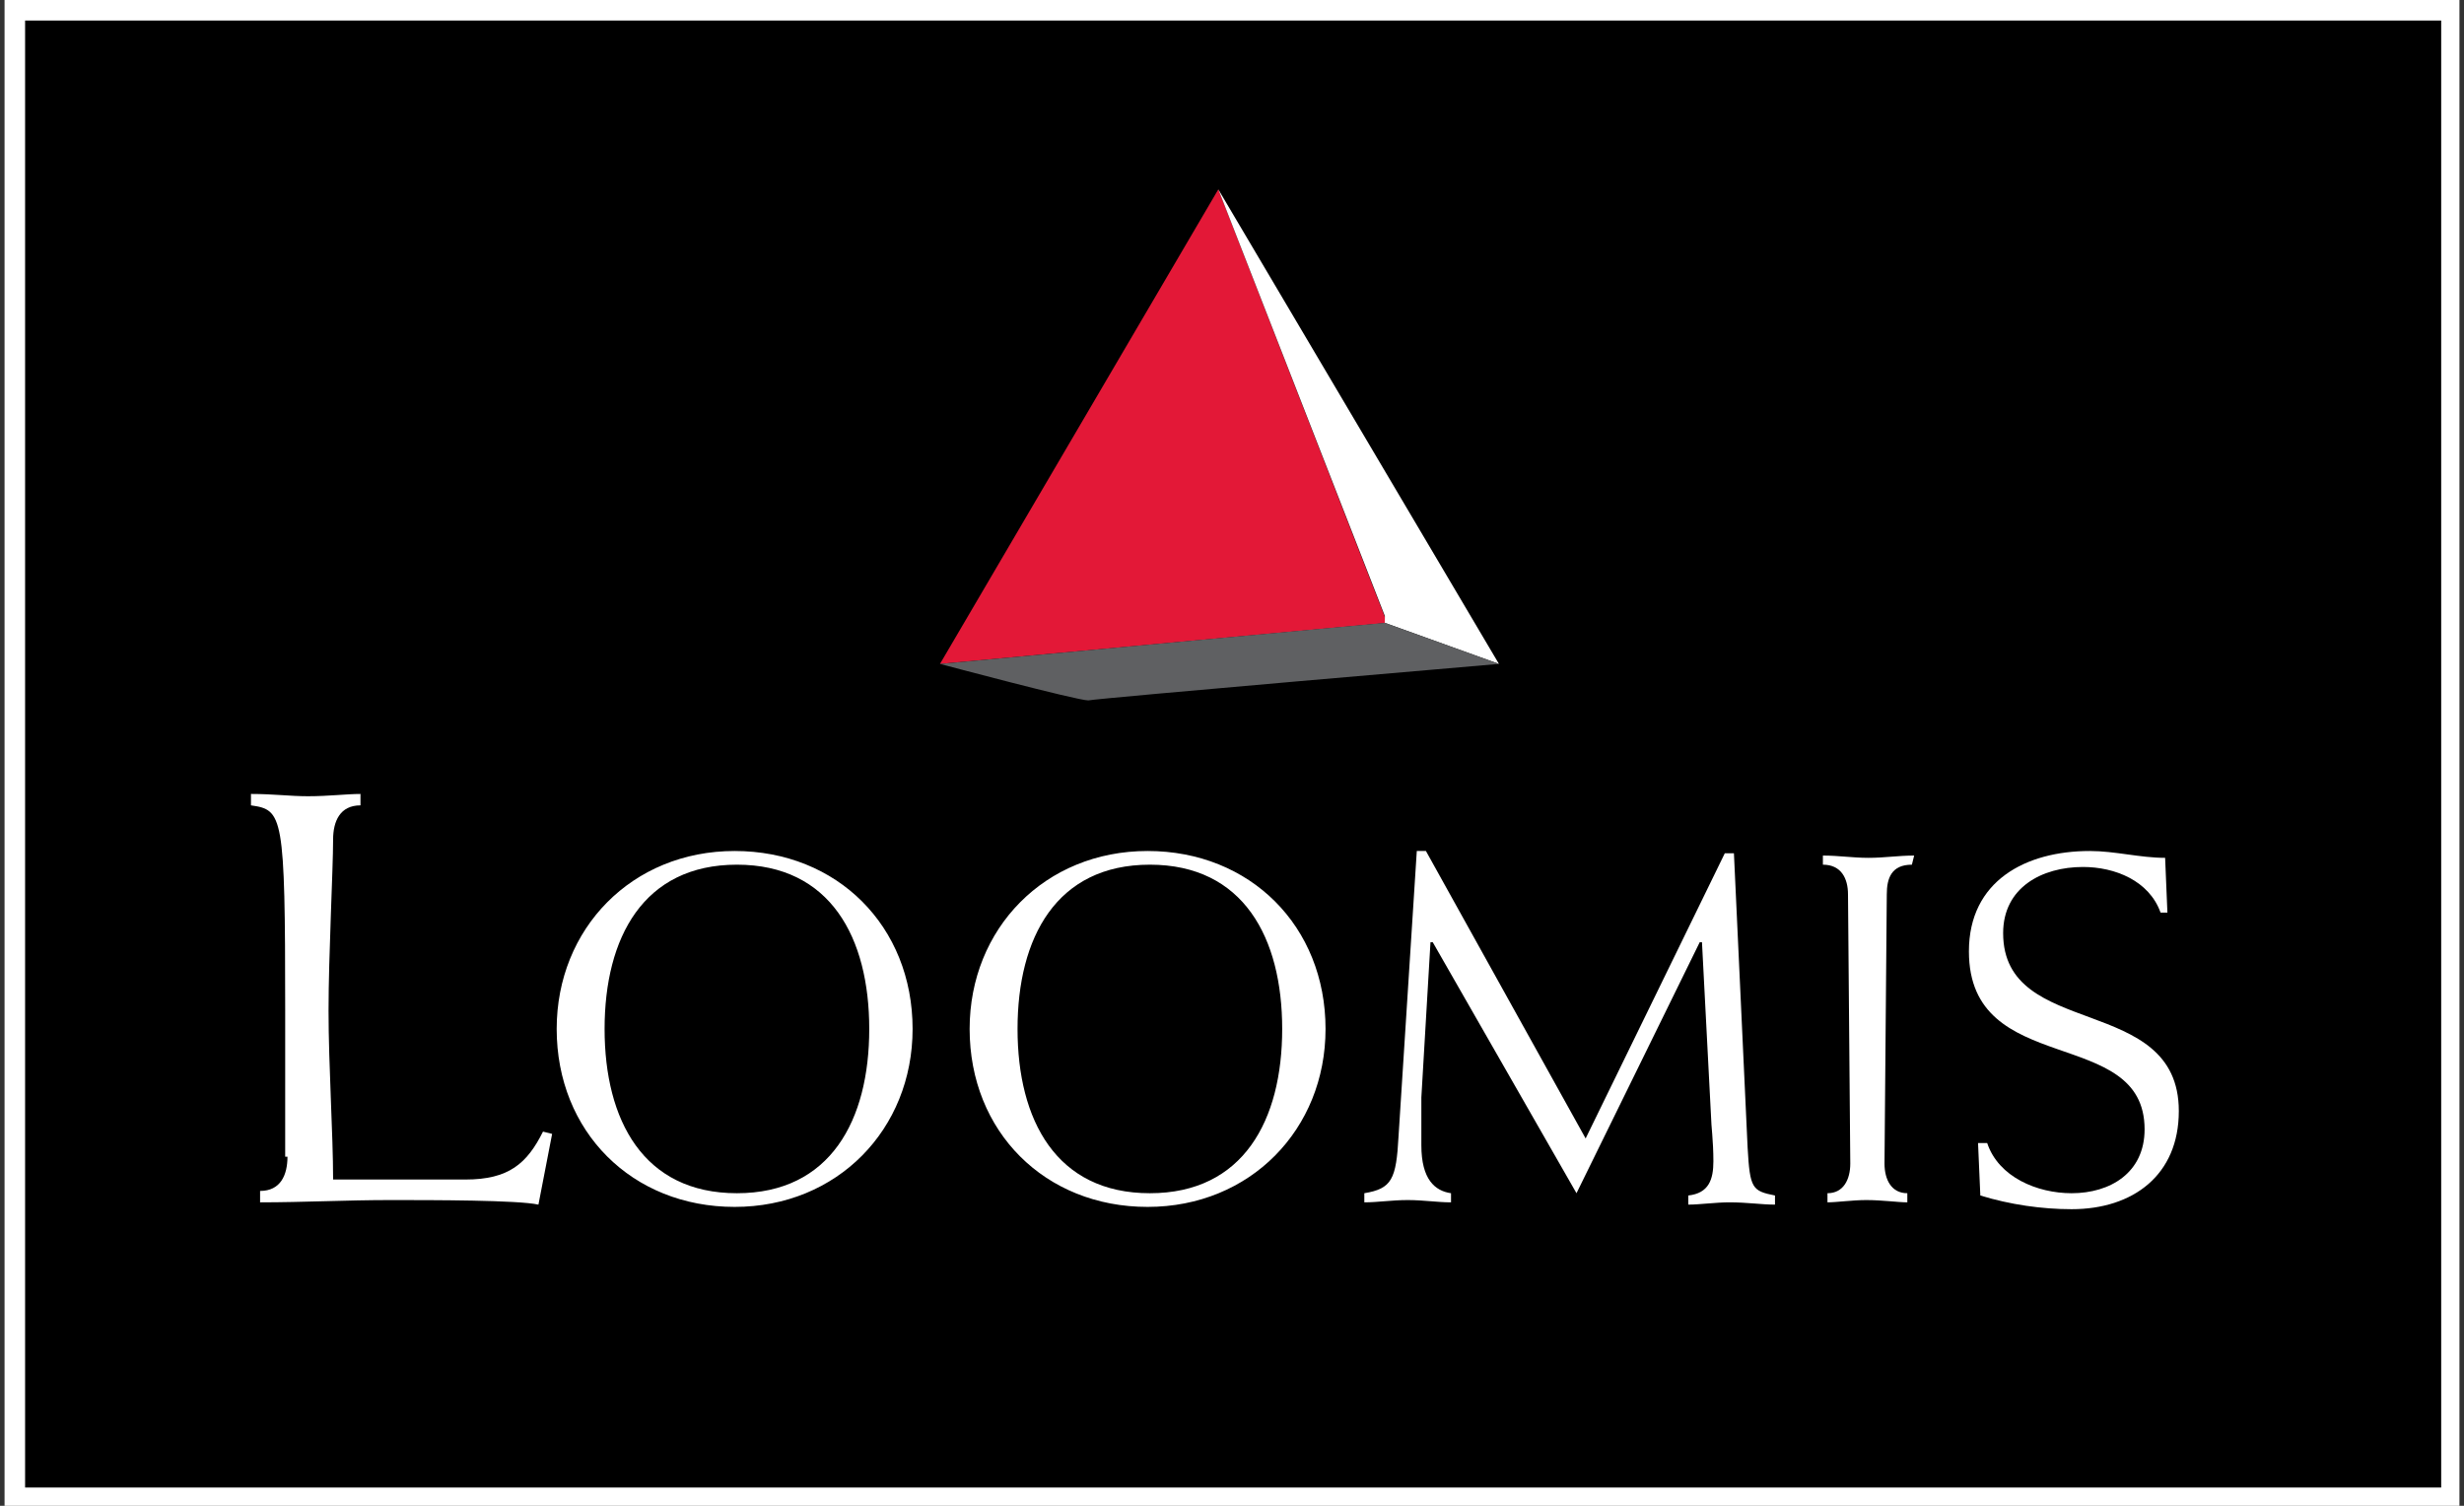
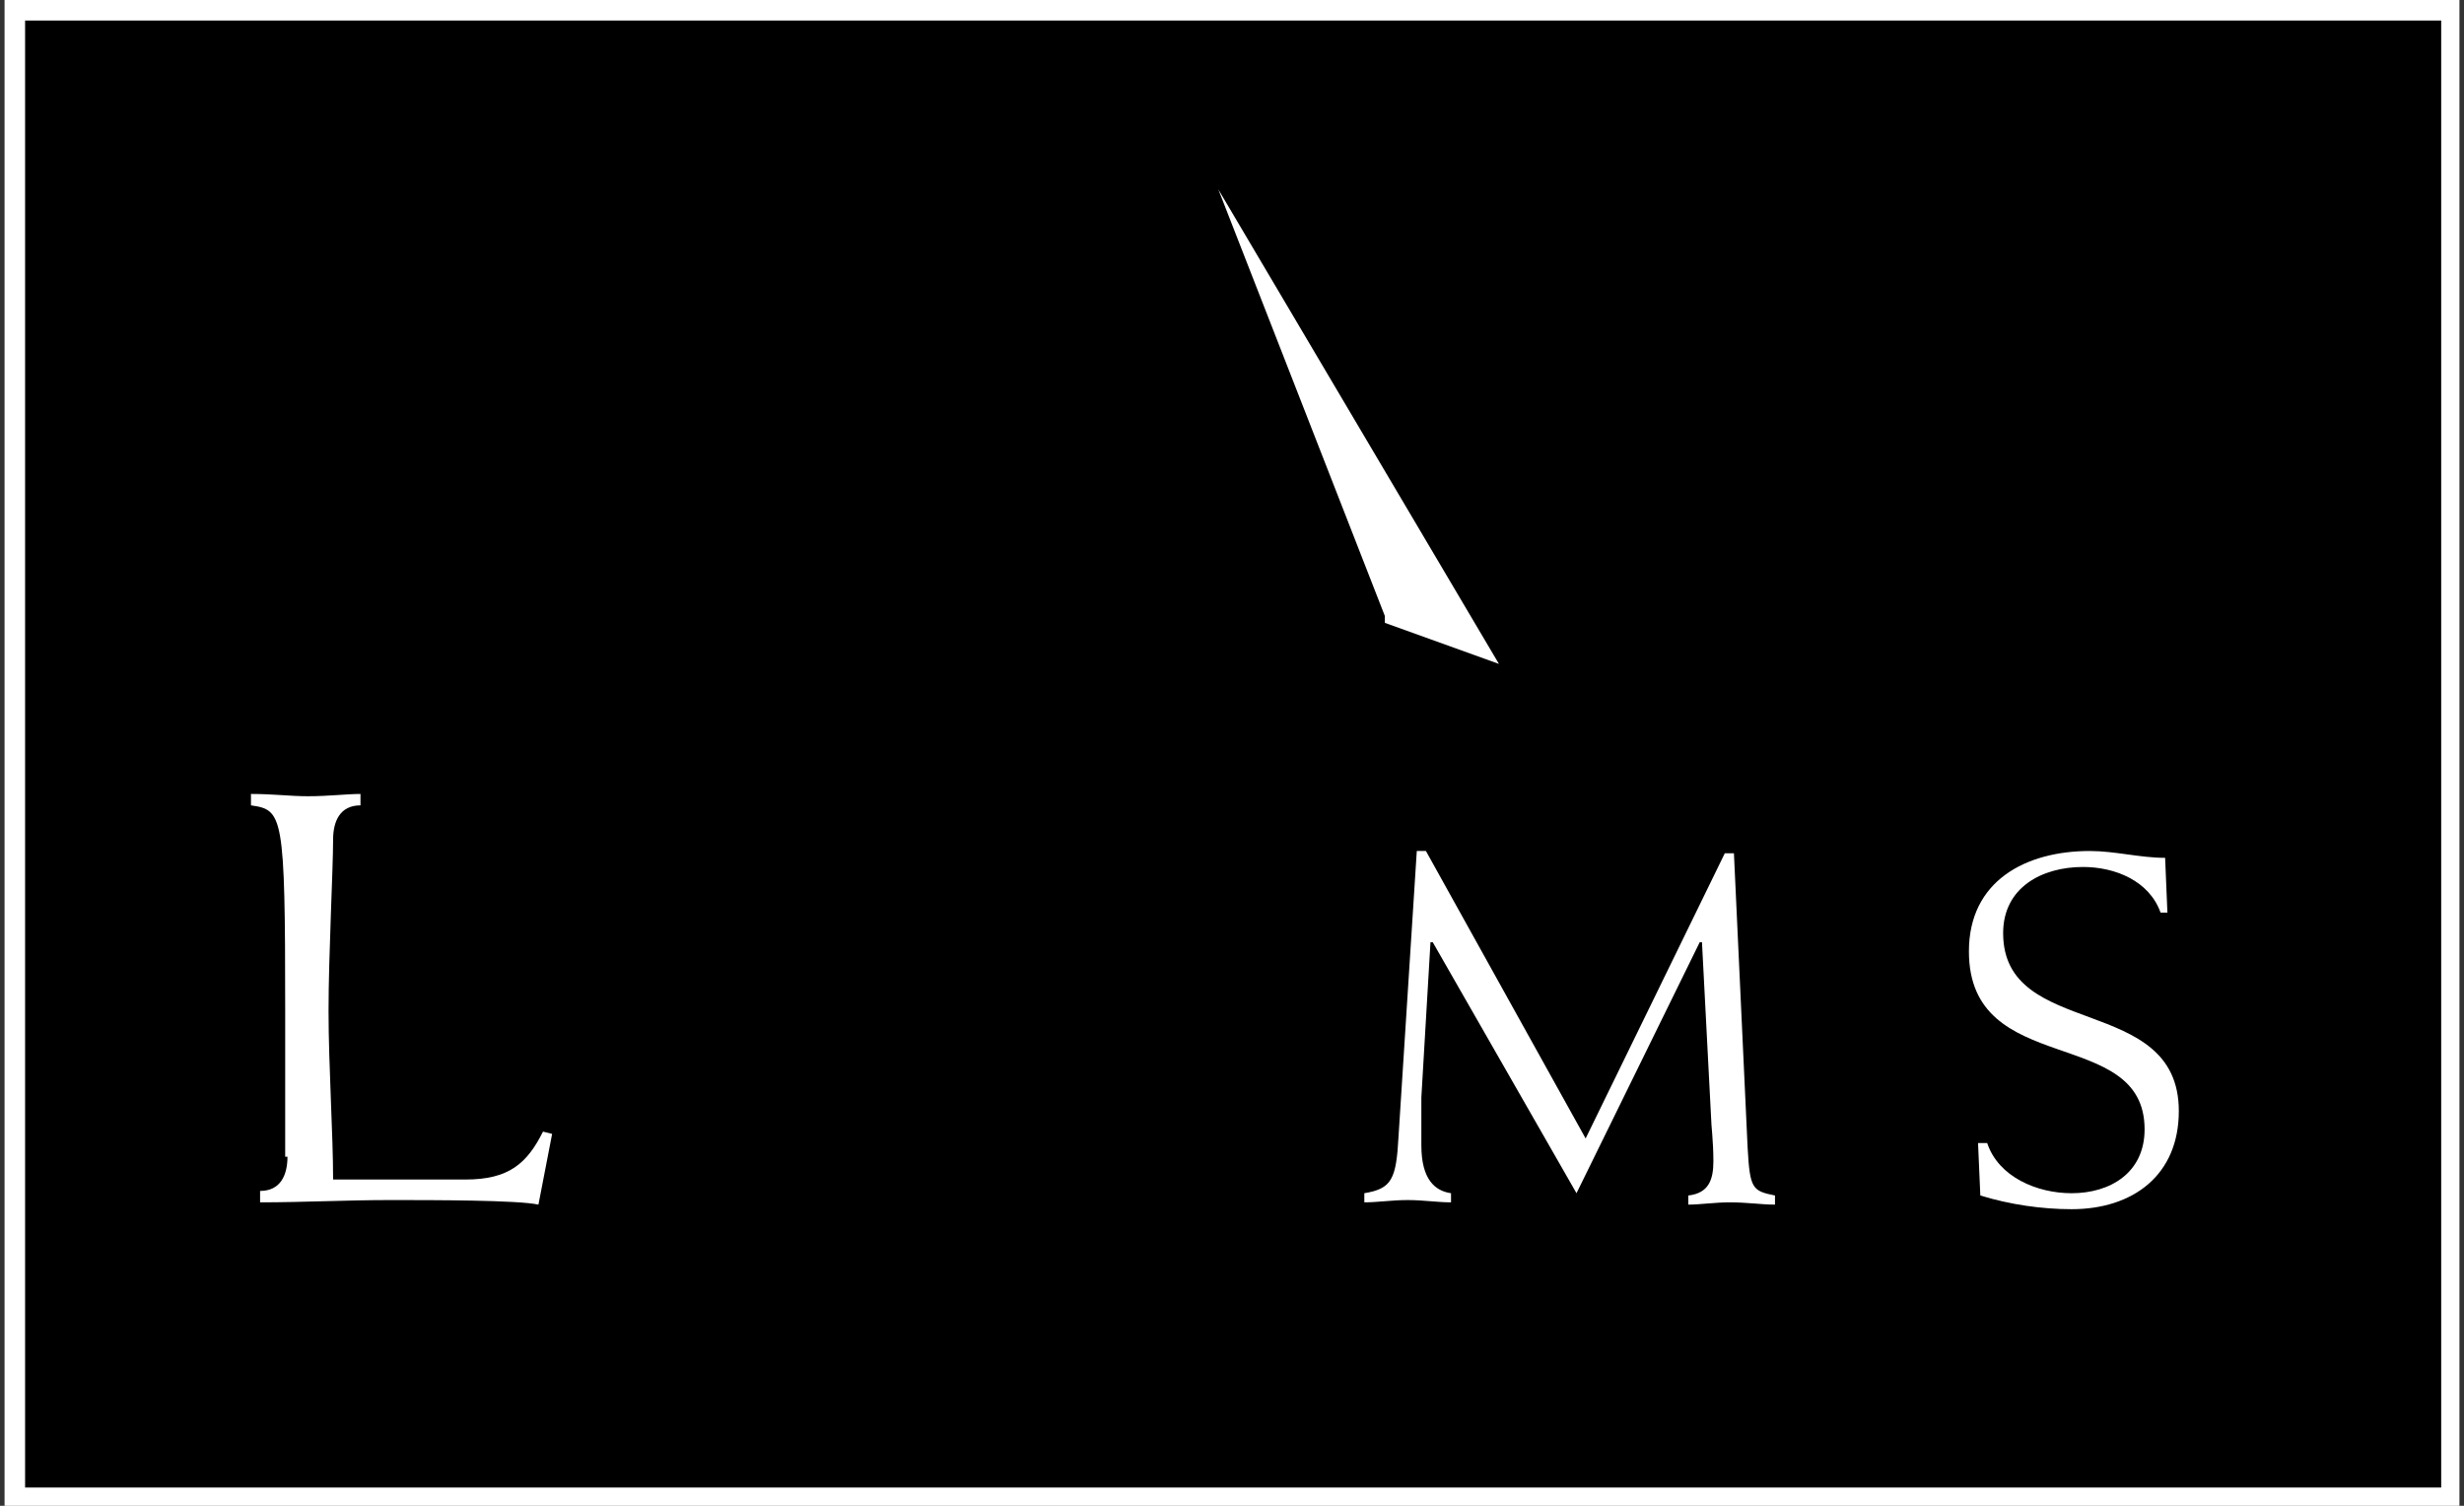
<svg xmlns="http://www.w3.org/2000/svg" version="1.1" id="Layer_1" x="0px" y="0px" viewBox="0 0 108 66" style="enable-background:new 0 0 108 66;" xml:space="preserve">
  <rect x="0" y="0" width="108" height="66" fill="#333333" stroke="none" />
  <style type="text/css">
	.st0{fill:#FFFFFF;}
	.st1{fill:#E31837;}
	.st2{fill:#5F6062;}
</style>
  <g>
    <rect x="0.2" class="st0" width="107.6" height="66" />
    <g>
      <rect x="1.1" y="0.9" width="105.9" height="64.3" />
      <g>
-         <polygon class="st1" points="53.4,8.3 60.8,27.3 41.2,29.1    " />
        <g>
          <polygon class="st0" points="60.7,27.3 65.7,29.1 53.4,8.3 60.7,27     " />
        </g>
      </g>
      <g>
        <path class="st0" d="M12.6,50.7c0,0.8-0.3,1.5-1.2,1.5v0.5c1.9,0,3.8-0.1,5.7-0.1c1.9,0,5.6,0,6.5,0.2l0.6-3.1l-0.4-0.1     c-0.7,1.4-1.5,2.1-3.4,2.1h-5.8c0-2-0.2-5-0.2-7.4c0-2.4,0.2-6.2,0.2-7.5c0-0.8,0.3-1.5,1.2-1.5v-0.5c-0.6,0-1.4,0.1-2.3,0.1     c-0.8,0-1.5-0.1-2.5-0.1v0.5c1.4,0.2,1.5,0.4,1.5,9V50.7z" />
-         <path class="st0" d="M24.4,45.1c0,4.5,3.3,7.8,7.8,7.8s7.8-3.4,7.8-7.8c0-4.5-3.3-7.8-7.8-7.8C27.7,37.3,24.4,40.7,24.4,45.1z      M26.5,45.1c0-4,1.7-7.2,5.8-7.2s5.8,3.2,5.8,7.2s-1.7,7.2-5.8,7.2C28.2,52.3,26.5,49.1,26.5,45.1z" />
-         <path class="st0" d="M42.5,45.1c0,4.5,3.3,7.8,7.8,7.8c4.5,0,7.8-3.4,7.8-7.8c0-4.5-3.3-7.8-7.8-7.8     C45.8,37.3,42.5,40.7,42.5,45.1z M44.6,45.1c0-4,1.7-7.2,5.8-7.2c4.1,0,5.8,3.2,5.8,7.2s-1.7,7.2-5.8,7.2     C46.3,52.3,44.6,49.1,44.6,45.1z" />
        <path class="st0" d="M62.5,37.3h-0.4l-0.8,12.5c-0.1,1.9-0.3,2.3-1.5,2.5v0.4c0.6,0,1.2-0.1,1.9-0.1c0.7,0,1.3,0.1,1.9,0.1v-0.4     c-0.7-0.1-1.3-0.6-1.3-2.1c0-0.6,0-1.6,0-2.1l0.4-6.8h0.1l6.3,11l5.4-11h0.1L75,49c0,0.3,0.1,1,0.1,1.9c0,0.8-0.2,1.4-1.1,1.5     v0.4c0.5,0,1.2-0.1,1.8-0.1c0.8,0,1.4,0.1,2,0.1v-0.4c-1-0.2-1.1-0.3-1.2-2.1l-0.6-12.9h-0.4l-6.1,12.5L62.5,37.3z" />
-         <path class="st0" d="M83.9,37.5c-0.7,0-1.3,0.1-2,0.1c-0.7,0-1.3-0.1-2-0.1v0.4c0.8,0,1.1,0.6,1.1,1.3L81.1,51     c0,0.7-0.3,1.3-1,1.3v0.4c0.4,0,1.1-0.1,1.7-0.1c0.7,0,1.4,0.1,1.8,0.1v-0.4c-0.7,0-1-0.6-1-1.3l0.1-11.8c0-0.7,0.2-1.3,1.1-1.3     L83.9,37.5L83.9,37.5z" />
        <path class="st0" d="M95,40l-0.1-2.4c-1.1,0-2.2-0.3-3.3-0.3c-2.8,0-5.3,1.3-5.3,4.4c0,5.6,7.7,3.2,7.7,7.8     c0,1.9-1.5,2.8-3.2,2.8c-1.5,0-3.2-0.7-3.7-2.2h-0.4l0.1,2.3c1.3,0.4,2.7,0.6,4,0.6c2.7,0,4.7-1.5,4.7-4.3c0-5.2-7.7-3.1-7.7-7.8     c0-2,1.7-2.9,3.5-2.9c1.4,0,2.9,0.6,3.4,2L95,40L95,40z" />
      </g>
-       <path class="st2" d="M41.2,29.1l19.5-1.8l5,1.8c0,0-17.5,1.5-18,1.6C47.2,30.7,41.2,29.1,41.2,29.1L41.2,29.1z" />
    </g>
  </g>
</svg>